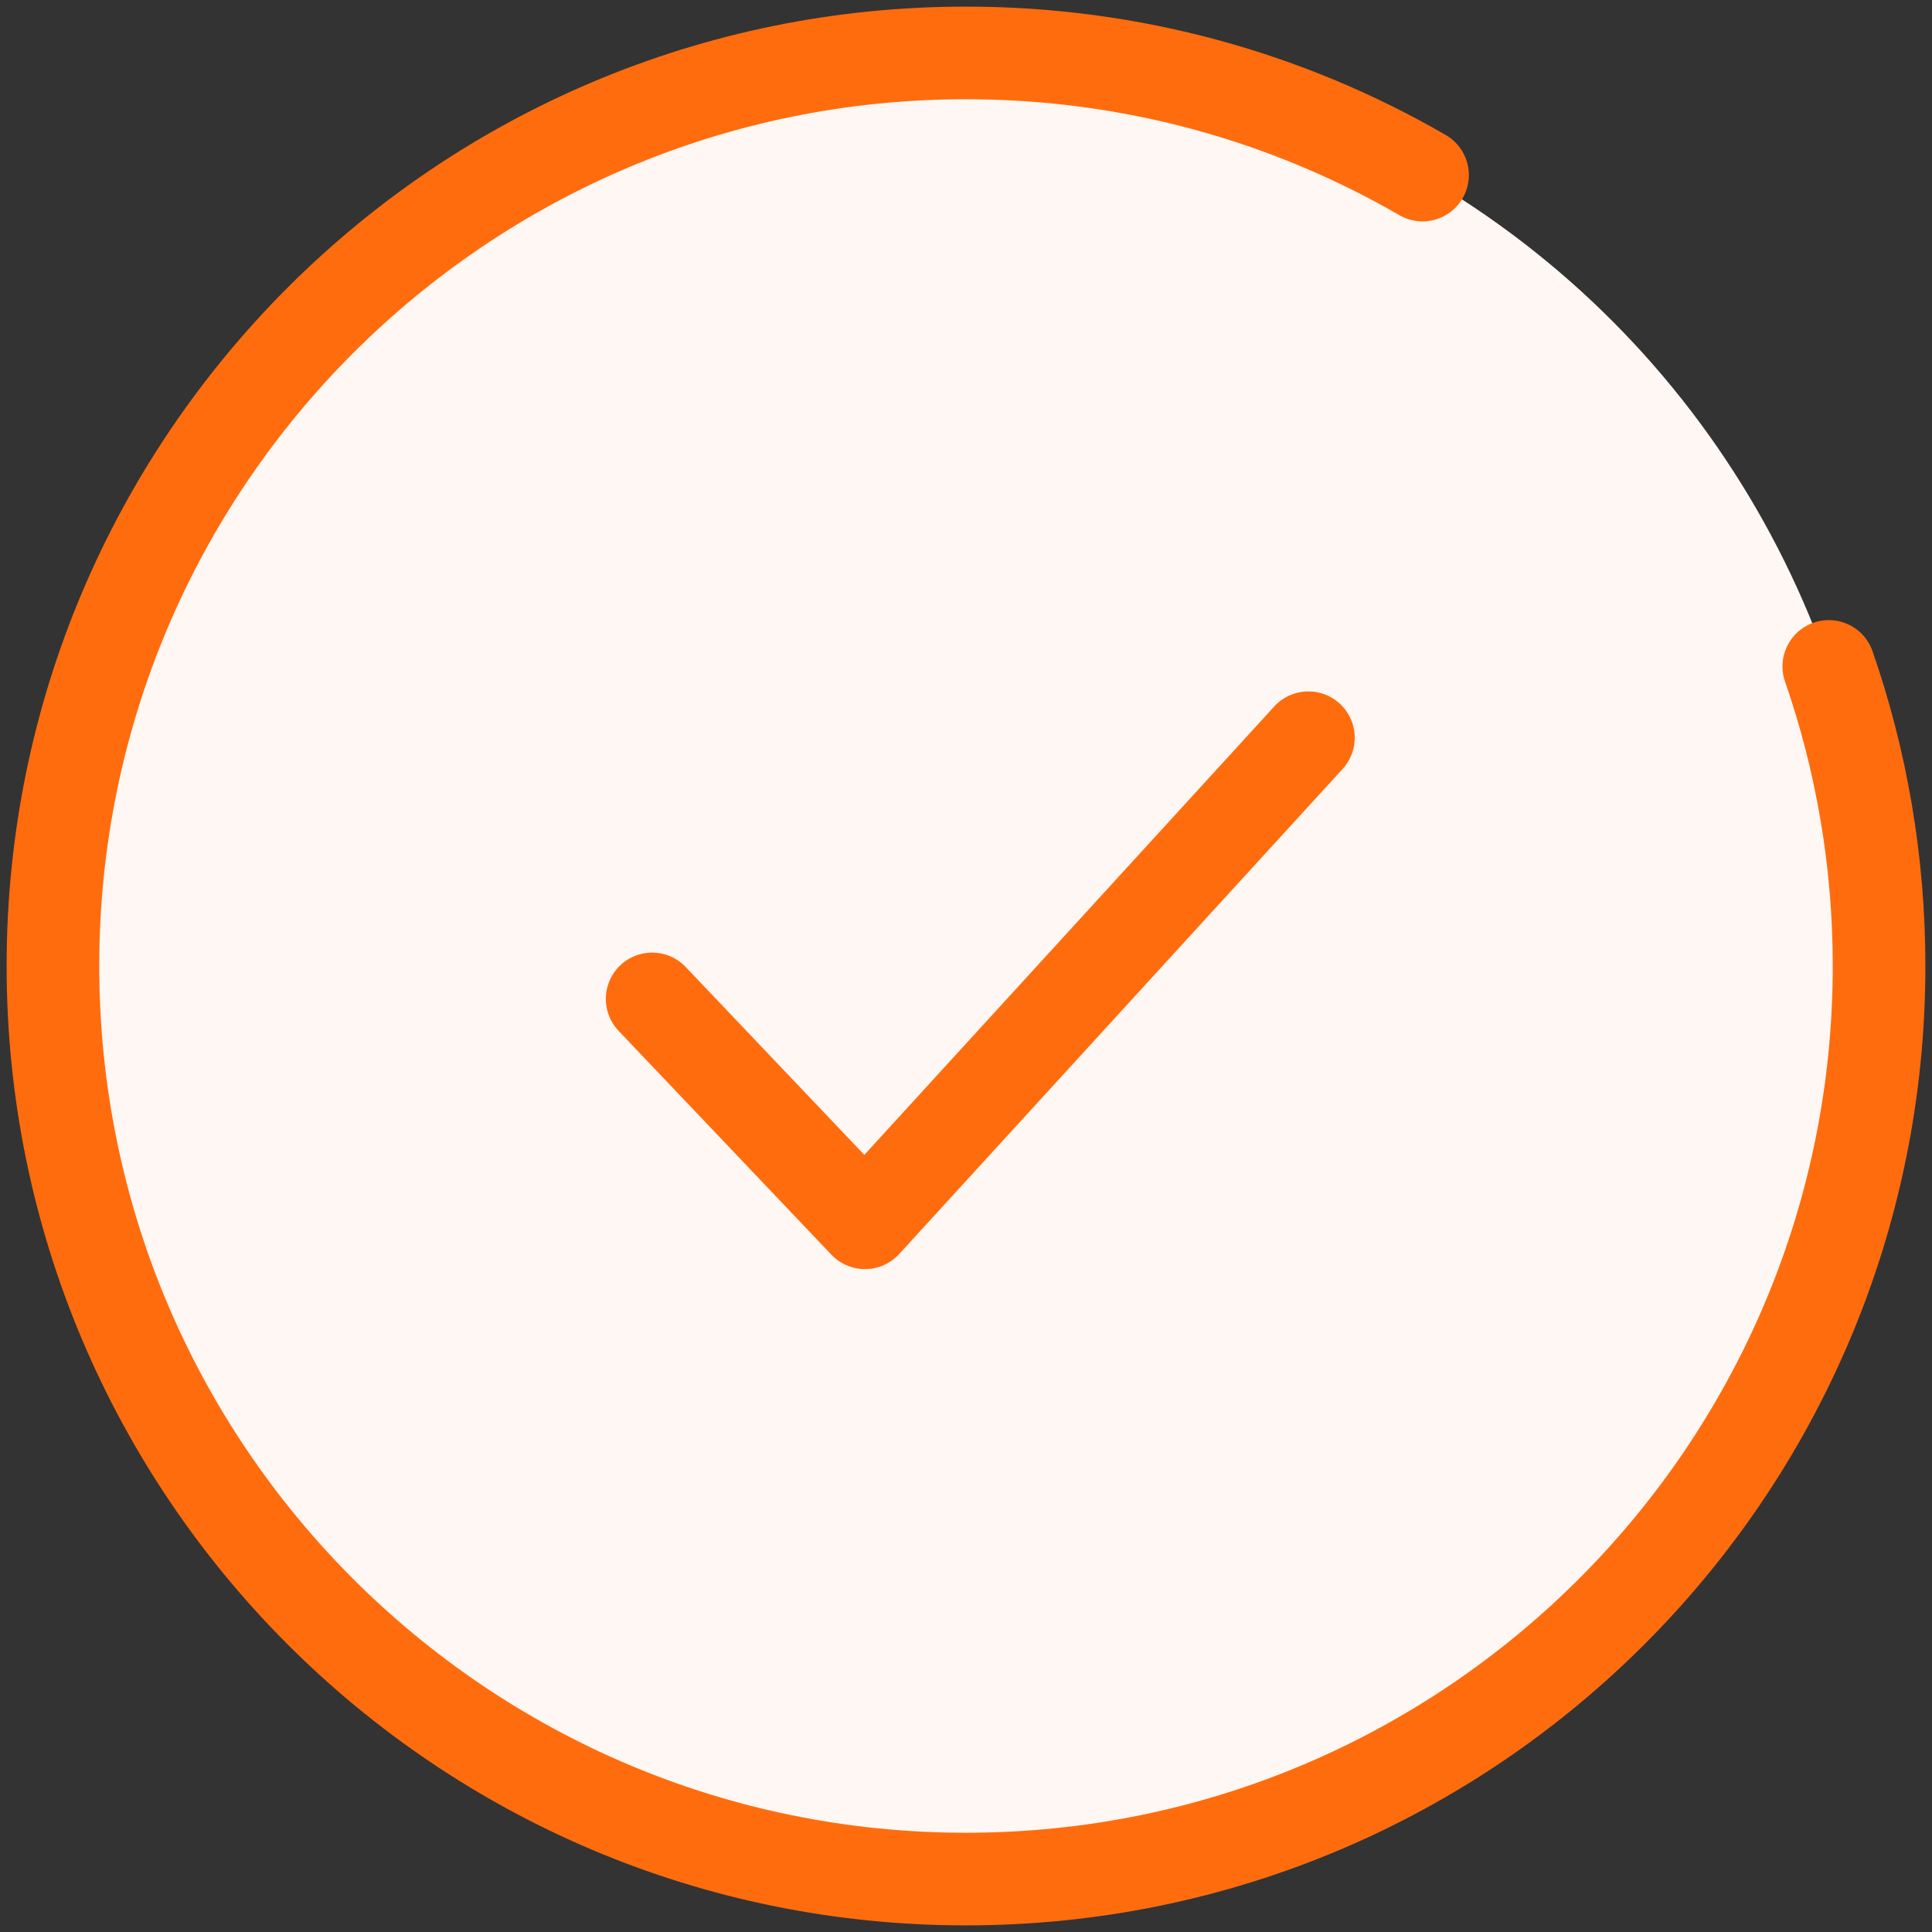
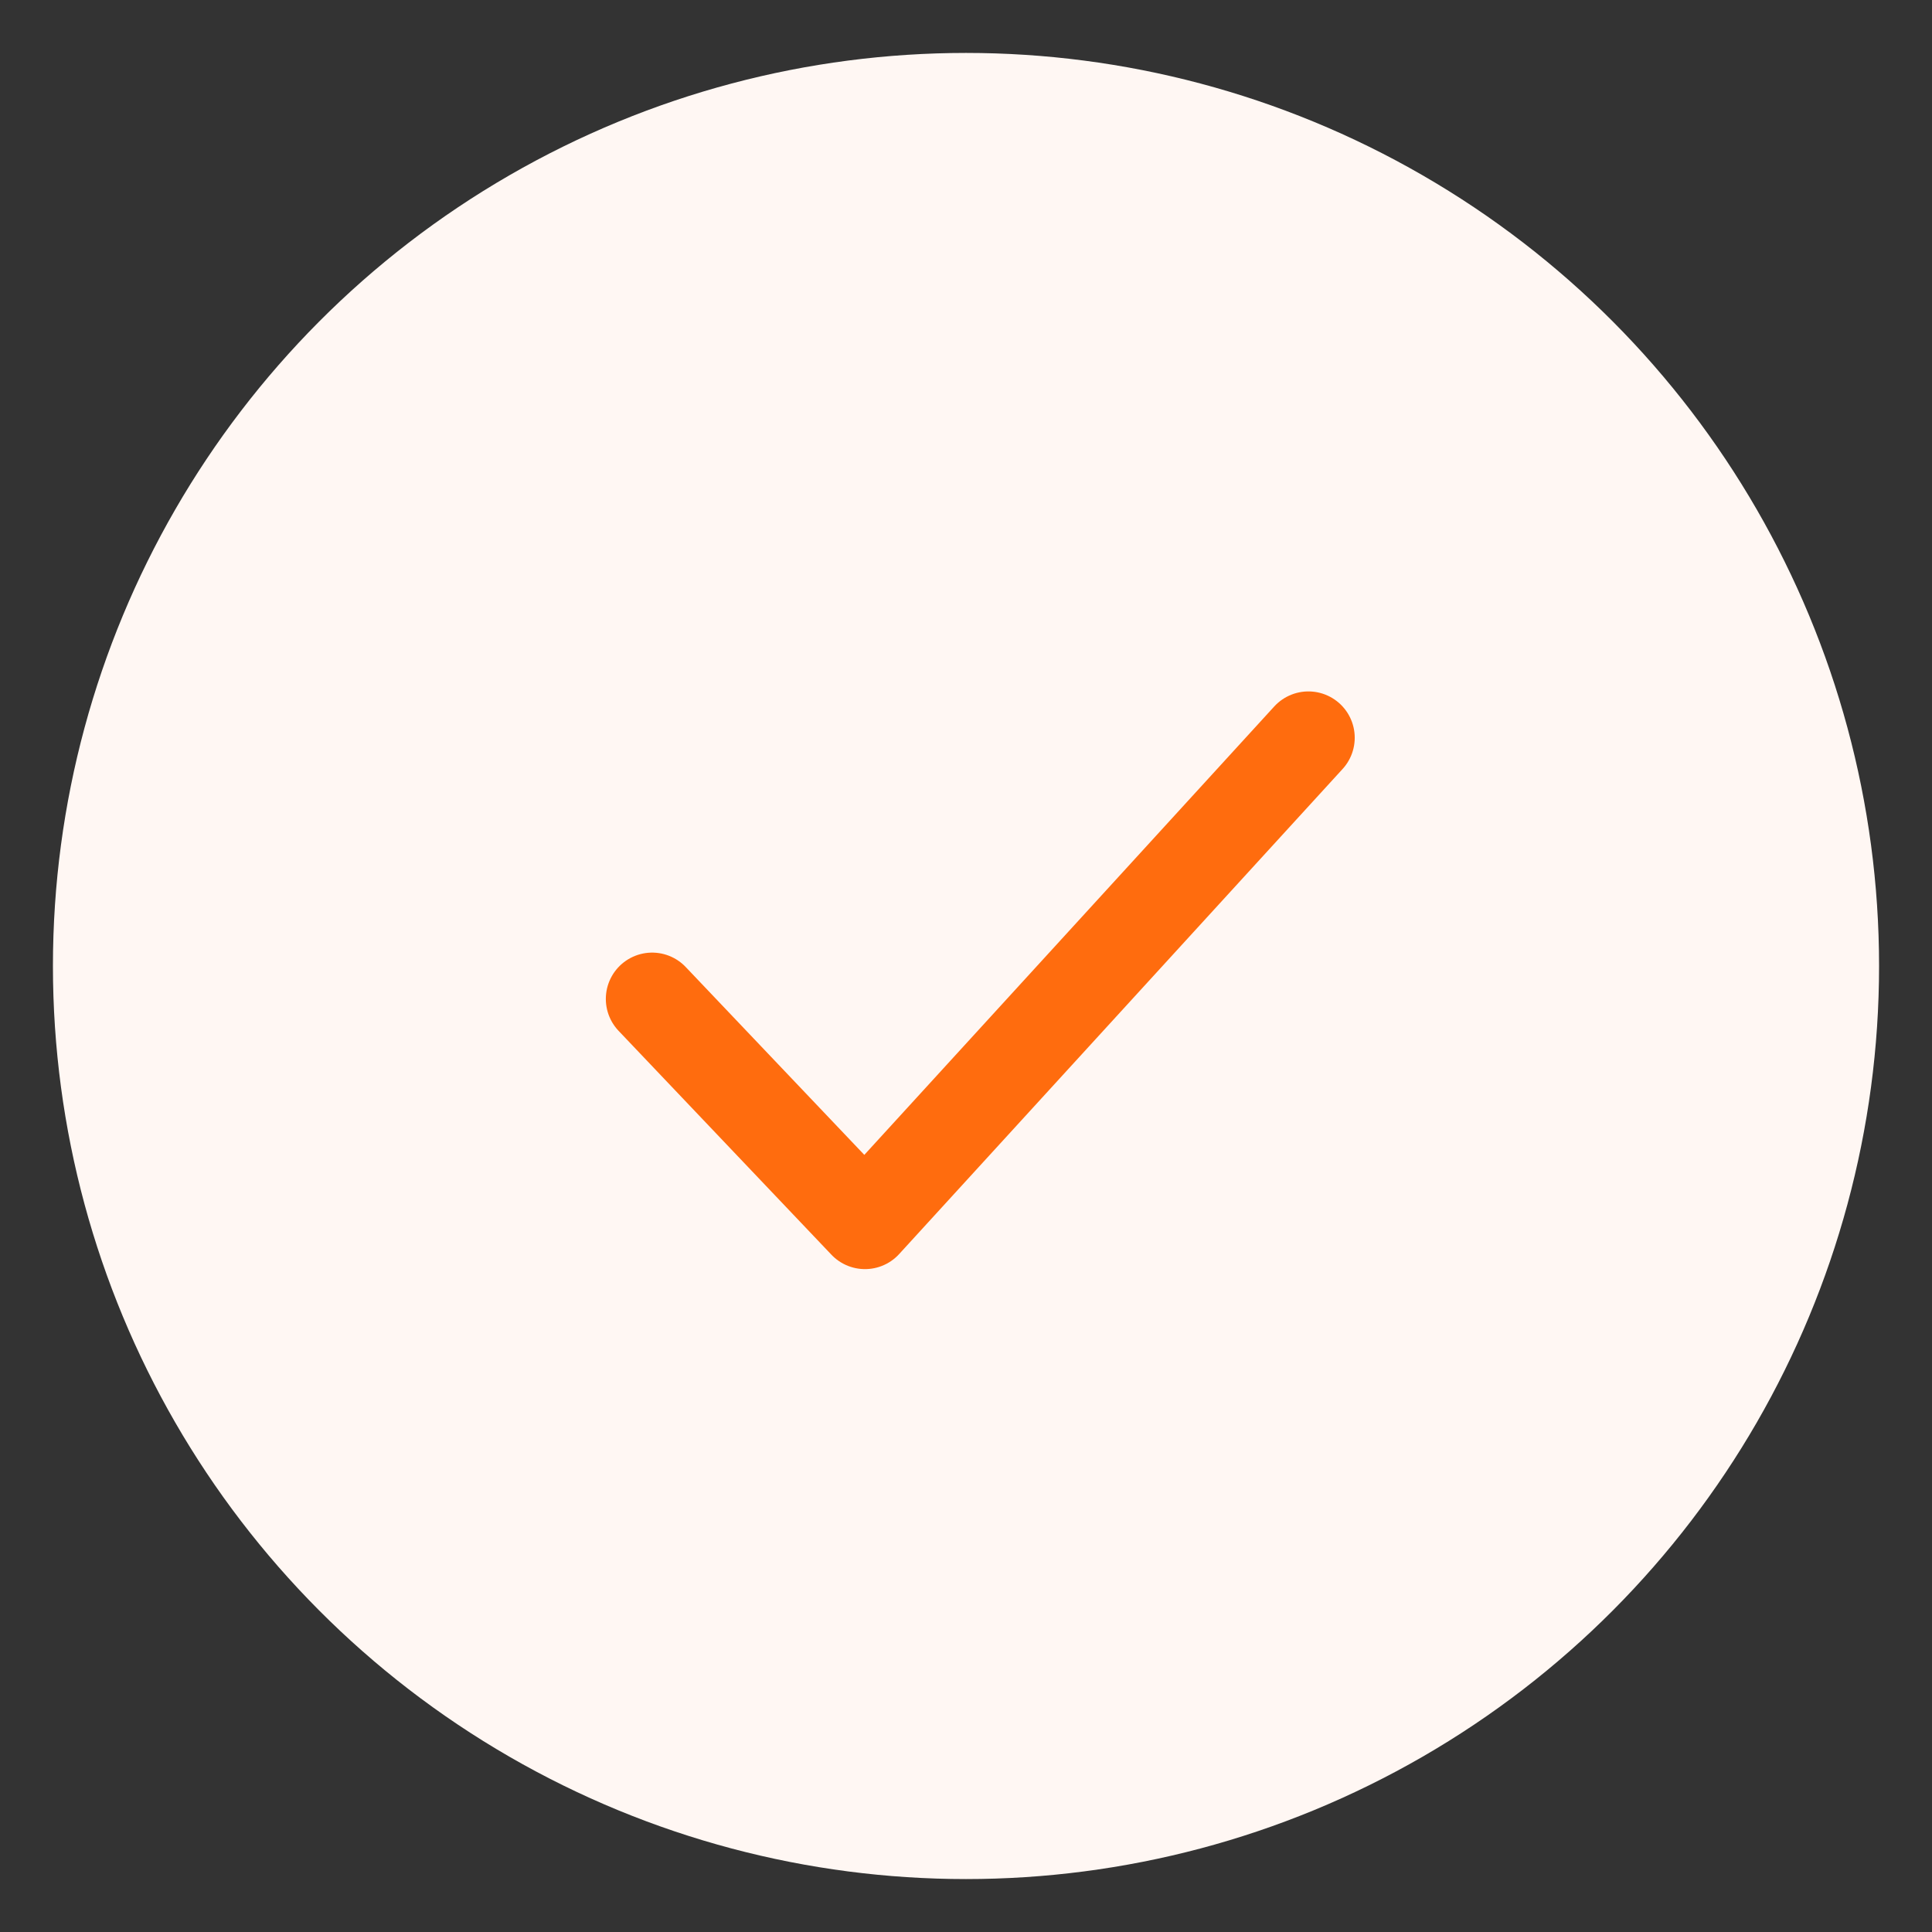
<svg xmlns="http://www.w3.org/2000/svg" width="73" height="73" viewBox="0 0 73 73" fill="none">
  <rect x="0" y="0" width="73" height="73" fill="#333333" stroke="none" />
  <circle cx="36.5" cy="36.5" r="34.5" fill="#FFF7F3" />
-   <path d="M53.75 6.615C48.675 3.68 42.784 2 36.5 2C17.446 2 2 17.446 2 36.5C2 55.554 17.446 71 36.5 71C55.554 71 71 55.554 71 36.5C71 32.535 70.331 28.726 69.1 25.18" stroke="#FF6C0E" stroke-width="3.5" stroke-linecap="round" />
  <path d="M24.641 37.744L32.683 46.203L49.438 27.875" stroke="#FF6C0E" stroke-width="3.5" stroke-linecap="round" stroke-linejoin="round" />
</svg>